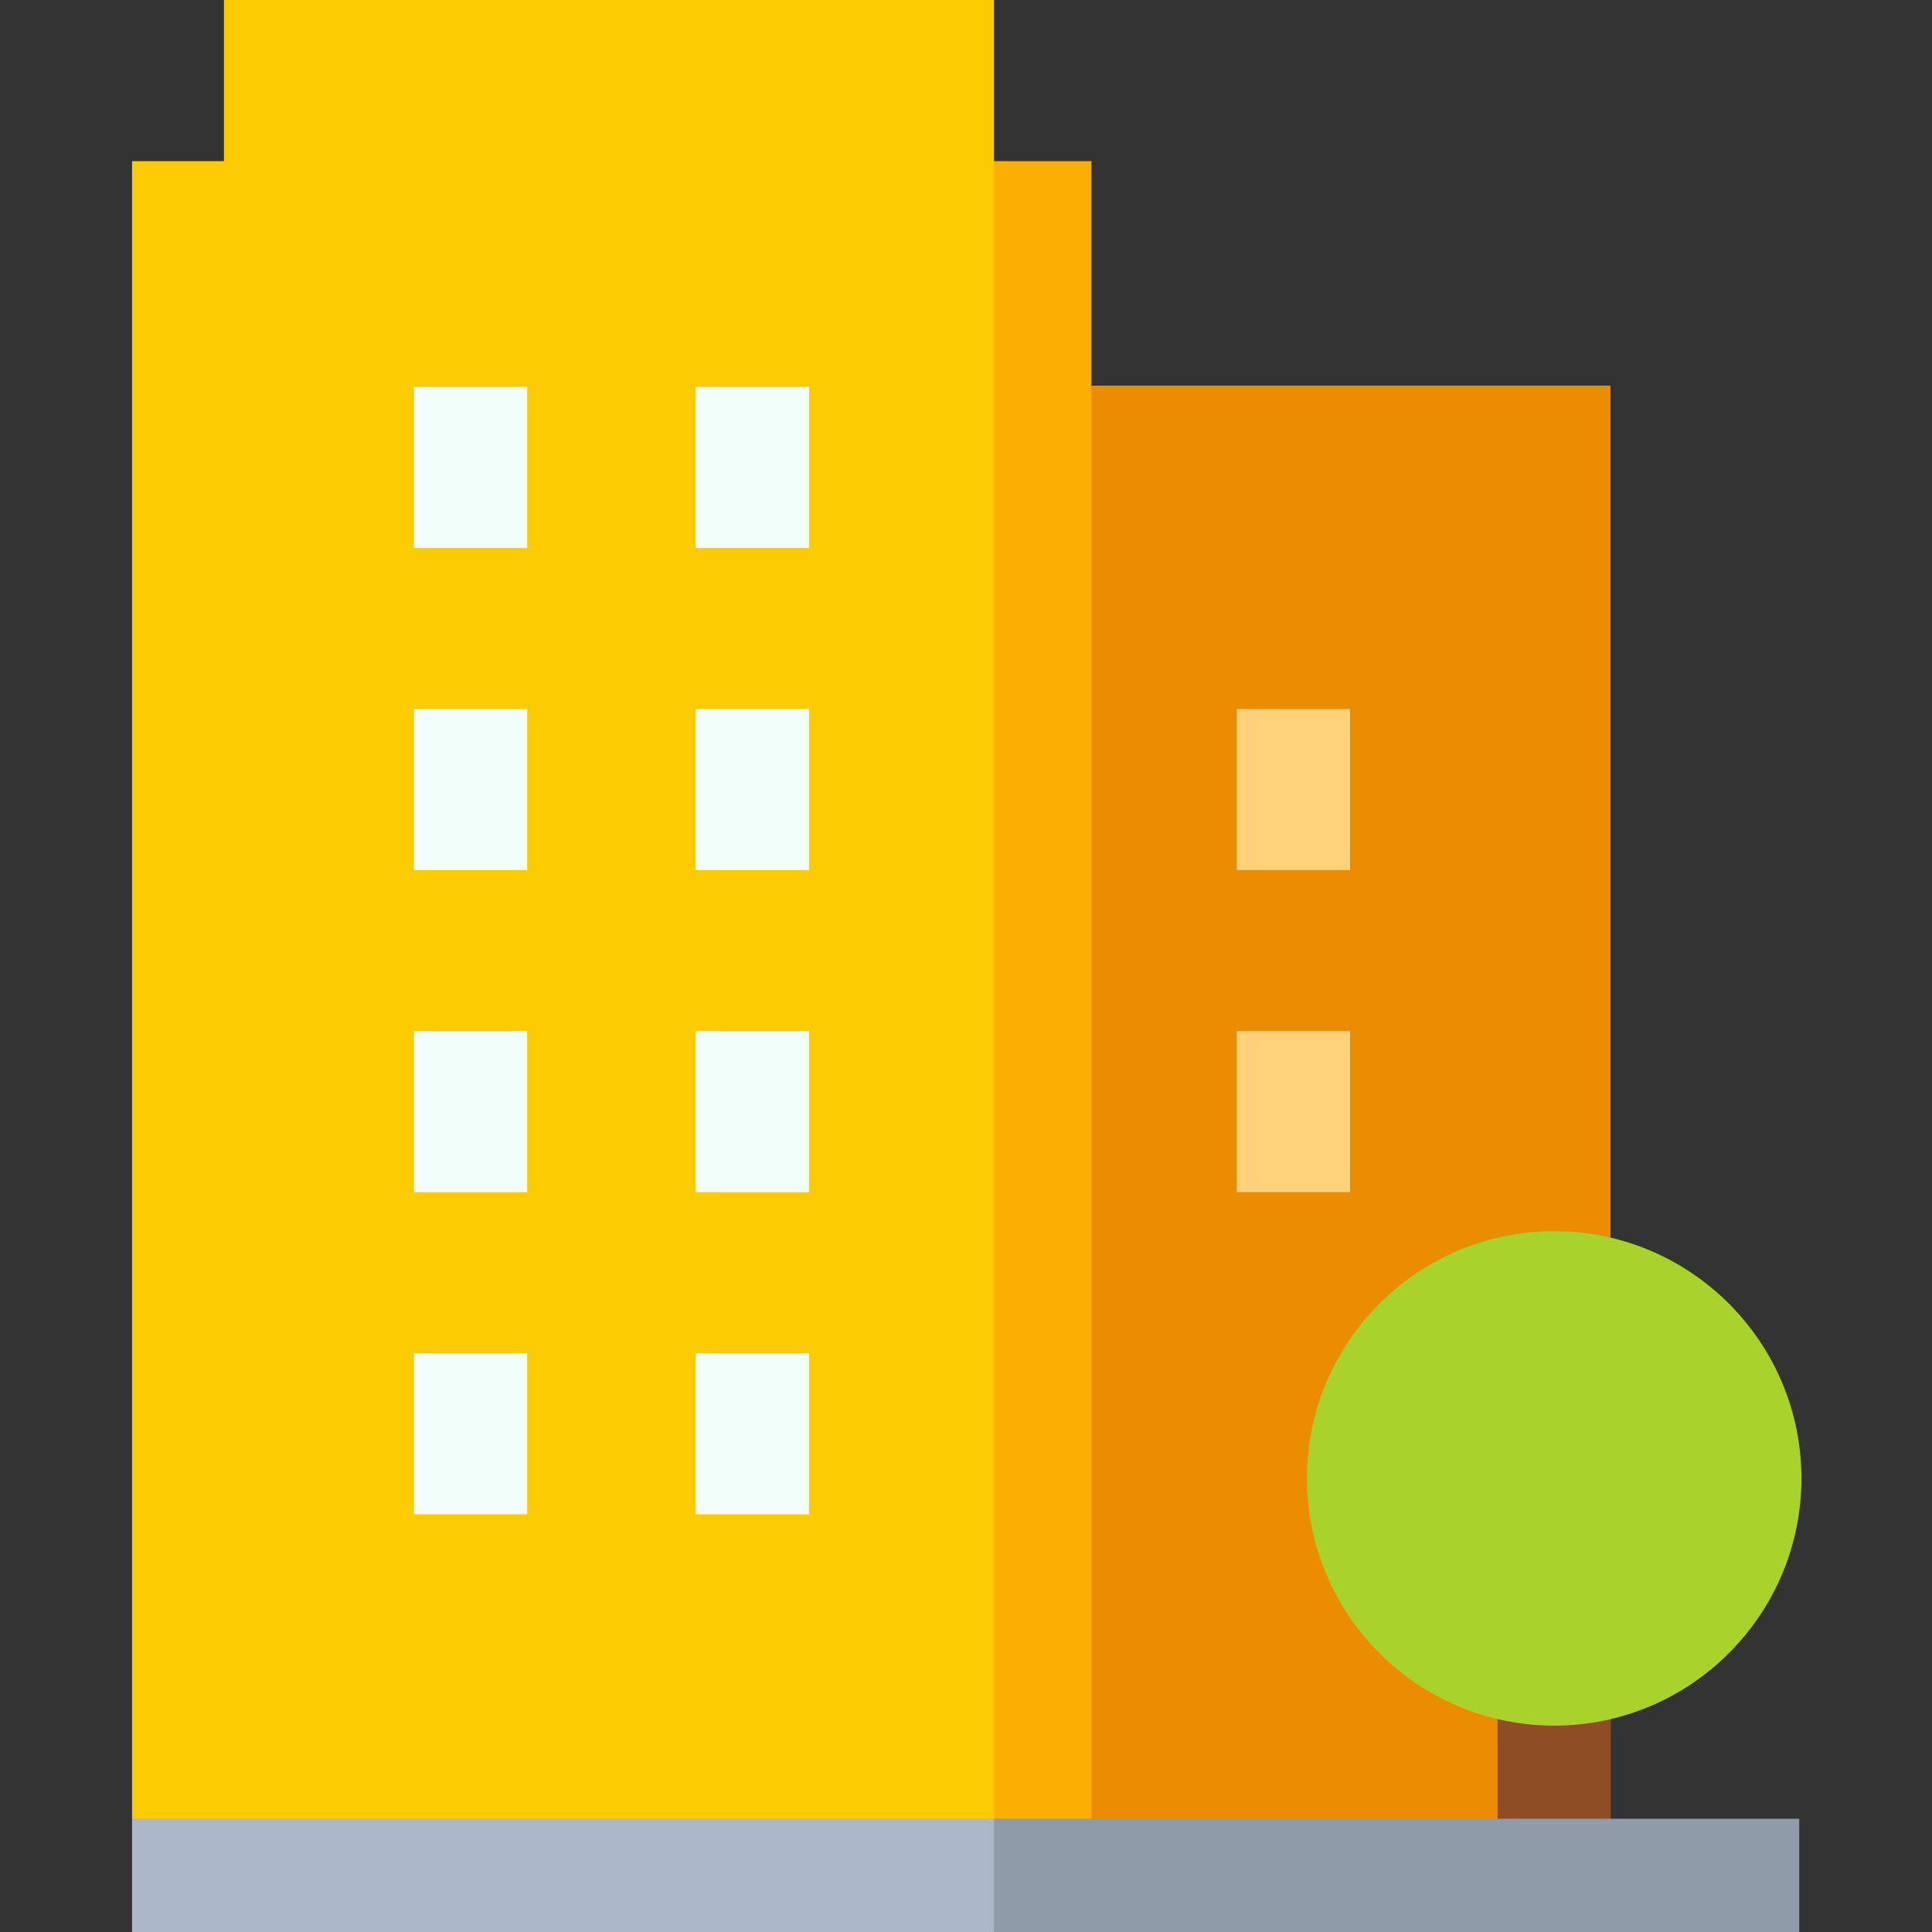
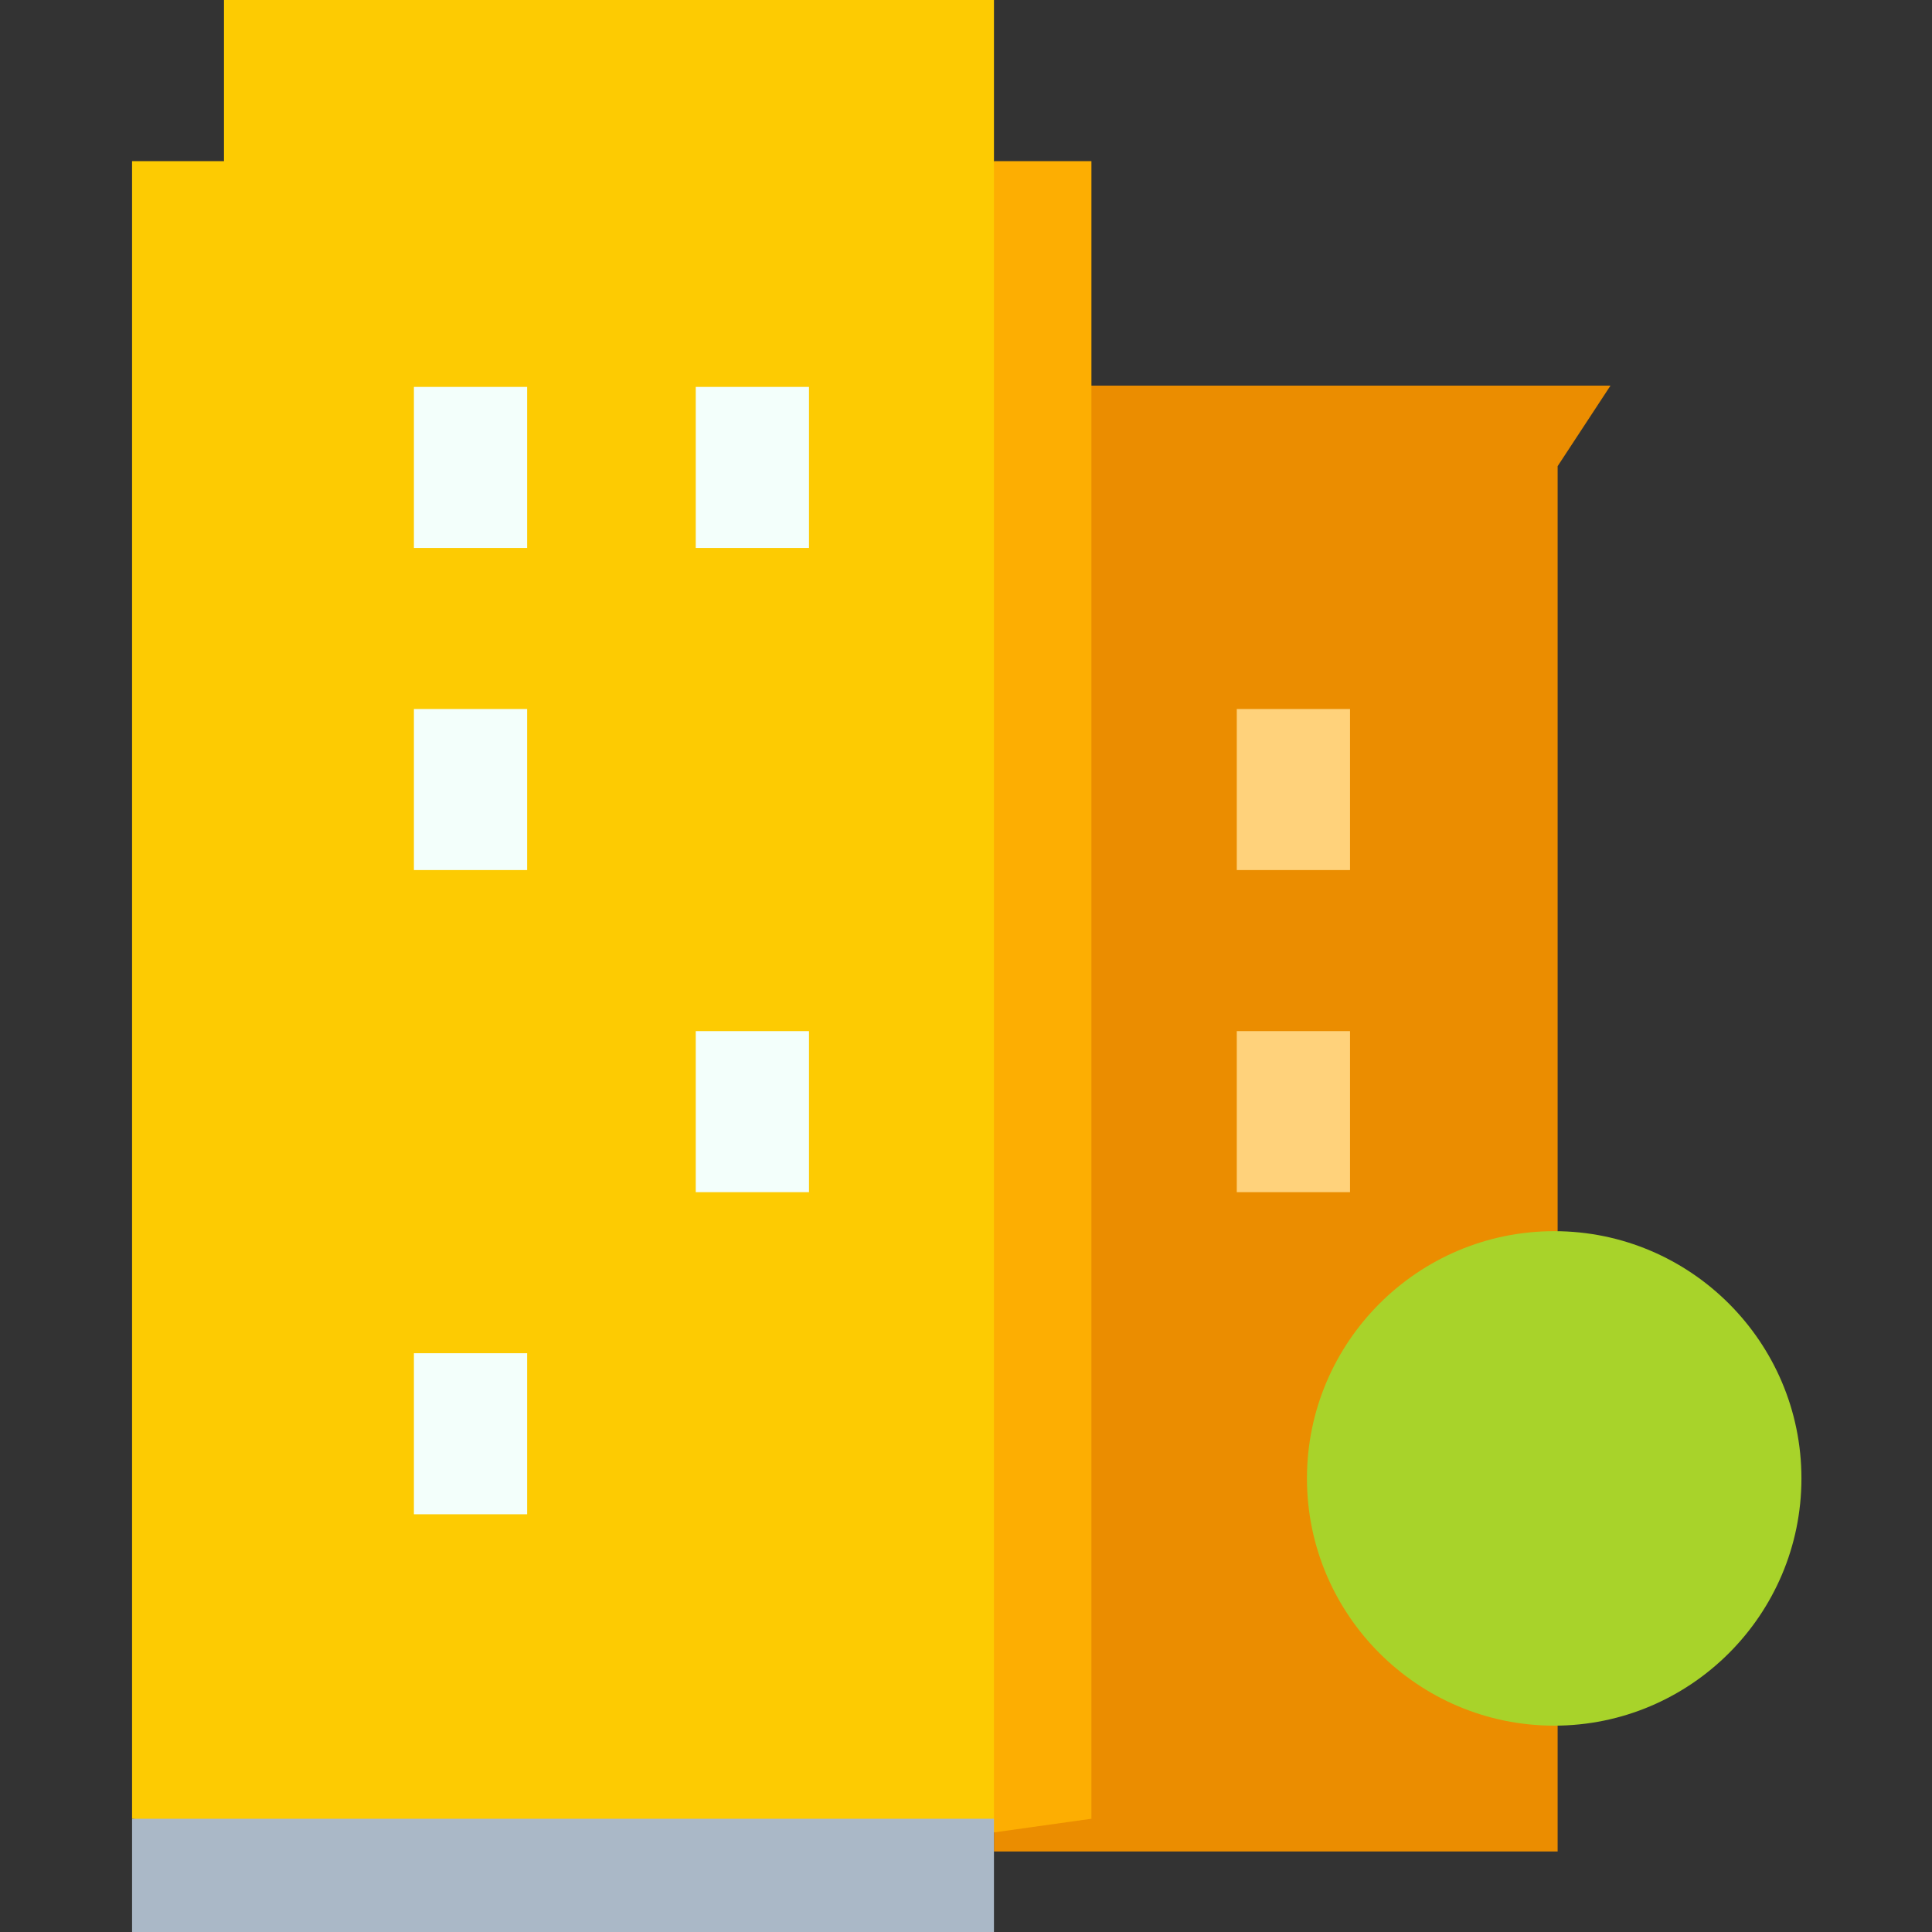
<svg xmlns="http://www.w3.org/2000/svg" height="512pt" viewBox="-35 0 512 512" width="512pt">
  <rect x="-35" y="0" width="512" height="512" fill="#333333" stroke="none" />
-   <path d="m377.789 490.66h-149.383v-388.461h163.387v324.605l-14.004 21.34zm0 0" fill="#eb8d00" />
+   <path d="m377.789 490.66h-149.383v-388.461h163.387l-14.004 21.34zm0 0" fill="#eb8d00" />
  <path d="m254.238 42.711h-25.832l-21.34 170.609 21.344 272.293 25.828-3.625zm0 0" fill="#fdae02" />
  <path d="m24.359 0v42.711h-24.359v439.277l137.711 16.348 90.699-12.723v-485.613zm0 0" fill="#fdcb02" />
  <g fill="#f3fffb">
    <path d="m74.691 102.535h30.008v42.68h-30.008zm0 0" />
    <path d="m149.383 102.535h30.008v42.68h-30.008zm0 0" />
    <path d="m74.691 187.895h30.008v42.68h-30.008zm0 0" />
-     <path d="m149.383 187.895h30.008v42.68h-30.008zm0 0" />
-     <path d="m74.691 273.258h30.008v42.68h-30.008zm0 0" />
    <path d="m149.383 273.258h30.008v42.68h-30.008zm0 0" />
    <path d="m74.691 358.617h30.008v42.68h-30.008zm0 0" />
-     <path d="m149.383 358.617h30.008v42.68h-30.008zm0 0" />
  </g>
  <path d="m292.762 187.895h30.008v42.68h-30.008zm0 0" fill="#ffd27b" />
  <path d="m292.762 273.258h30.008v42.68h-30.008zm0 0" fill="#ffd27b" />
-   <path d="m361.871 421.637h30.012v74.691h-30.012zm0 0" fill="#8f4d24" />
  <path d="m376.879 457.316c-36.129 0-65.523-29.395-65.523-65.523 0-36.129 29.395-65.52 65.523-65.52s65.52 29.391 65.52 65.52c0 36.129-29.391 65.523-65.52 65.523zm0 0" fill="#a8d32a" />
-   <path d="m441.812 481.988h-213.406l-10.668 19.508 10.668 10.504h213.406zm0 0" fill="#8d9ca8" />
  <path d="m0 481.988h228.406v30.012h-228.406zm0 0" fill="#aab8c7" />
</svg>